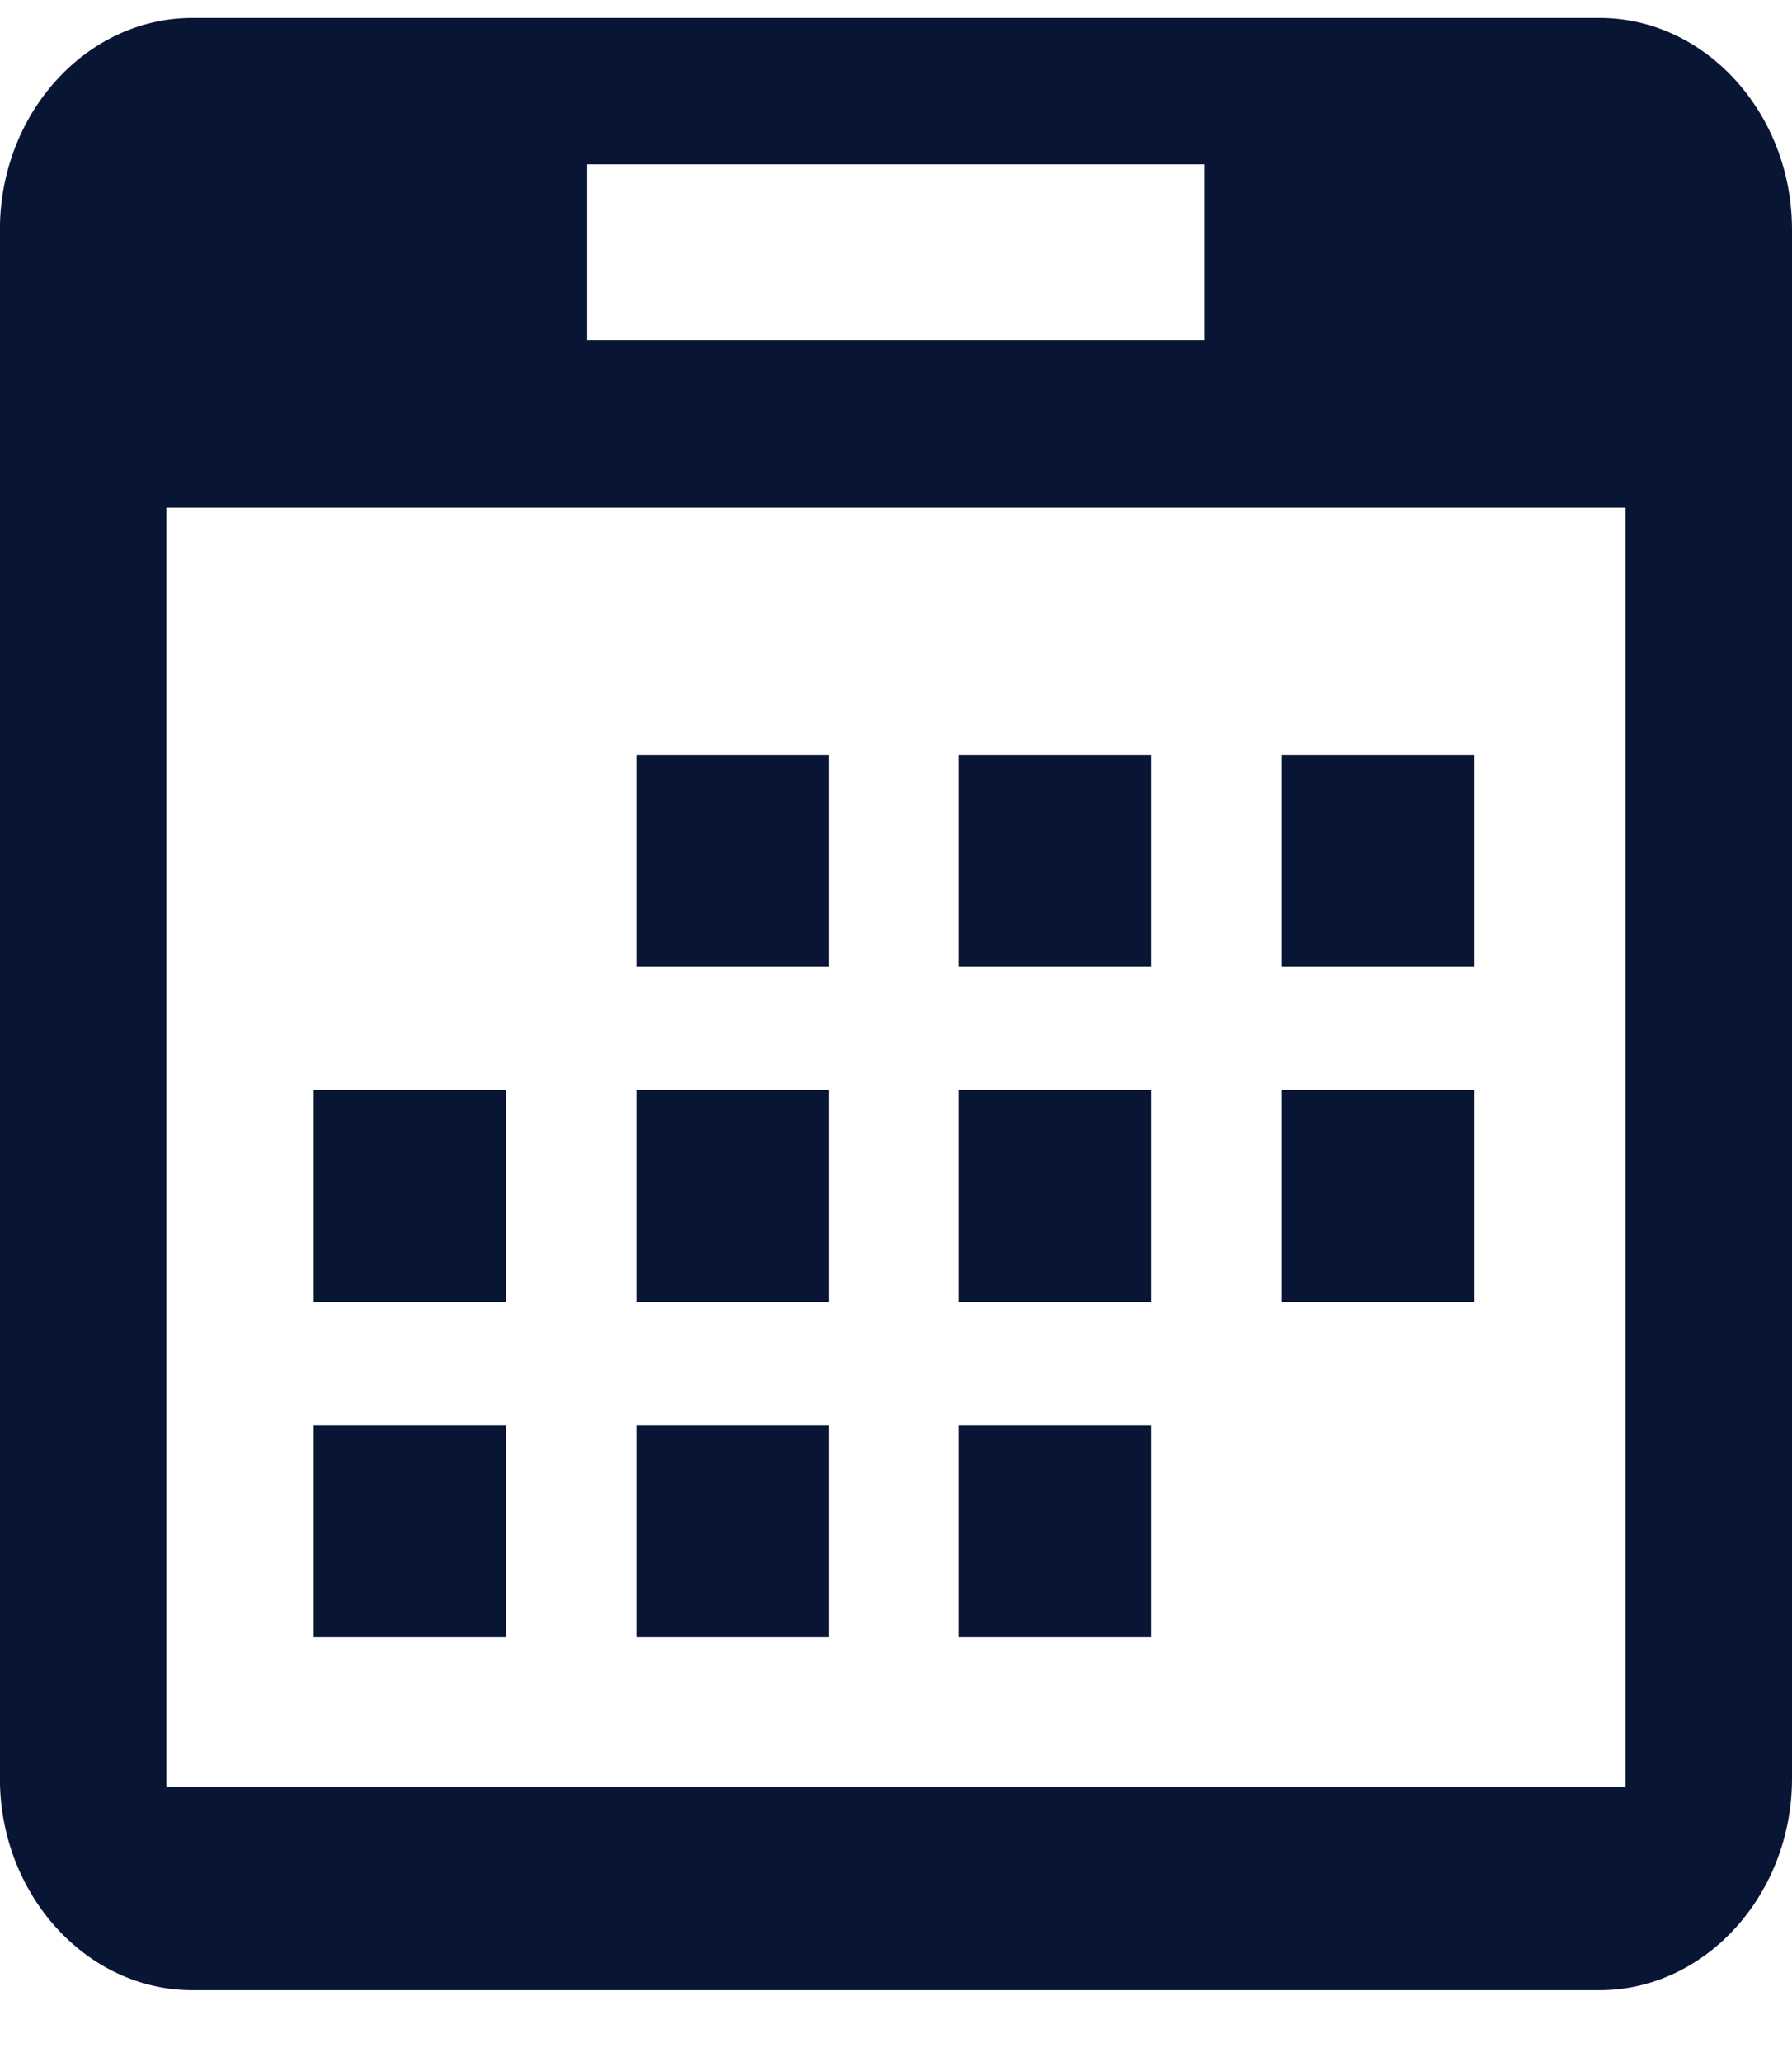
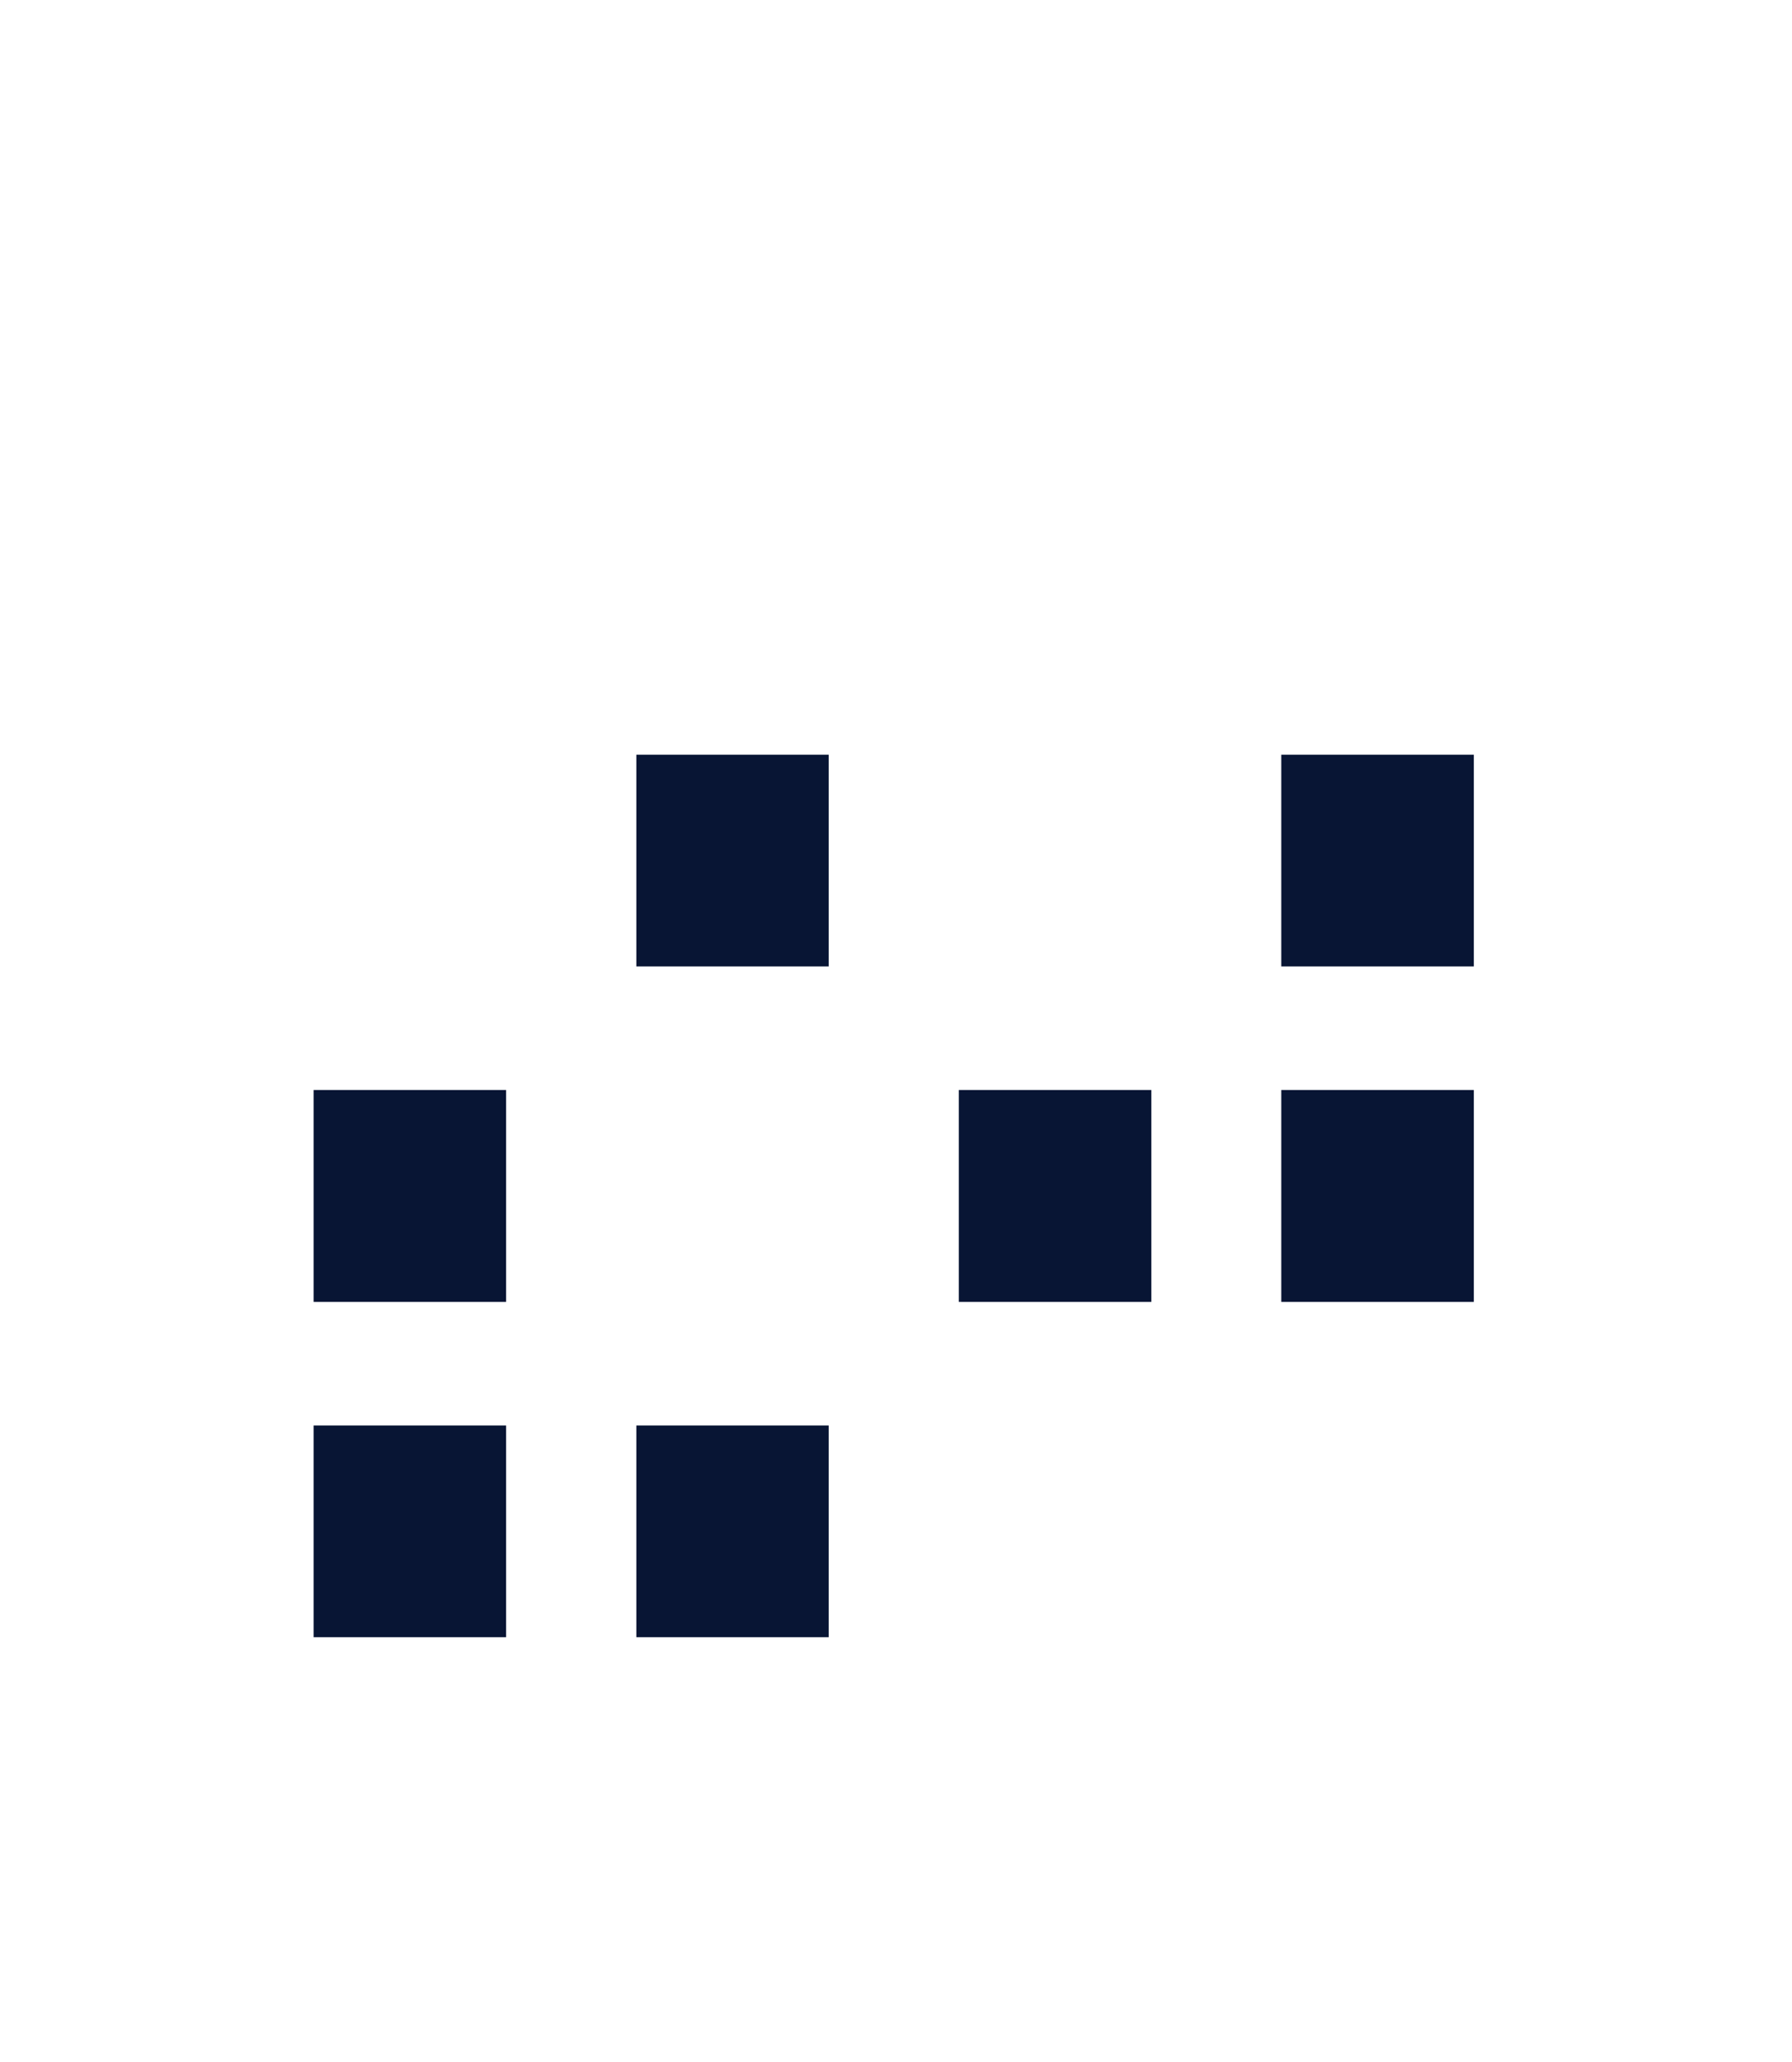
<svg xmlns="http://www.w3.org/2000/svg" fill="none" viewBox="0 0 20 23">
  <g clip-path="url(#a)" fill="#081534">
-     <path d="m17.852 0.2h-15.705c-1.181 0-2.148 1.062-2.148 2.363v17.274c0 1.298 0.967 2.362 2.148 2.362h15.705c1.18 0 2.148-1.064 2.148-2.362v-17.274c0-1.301-0.968-2.363-2.148-2.363zm-11.299 1.633h6.889v1.959h-6.889v-1.959zm11.589 18.103h-16.286v-14.273h16.286v14.273z" />
    <path d="m5.648 12.158h-2.148v2.364h2.148v-2.364z" />
    <path d="m5.648 15.9h-2.148v2.362h2.148v-2.362z" />
    <path d="m9.249 8.418h-2.147v2.362h2.147v-2.362z" />
-     <path d="m9.249 12.158h-2.147v2.364h2.147v-2.364z" />
    <path d="m9.249 15.9h-2.147v2.362h2.147v-2.362z" />
-     <path d="m12.85 8.418h-2.149v2.362h2.149v-2.362z" />
    <path d="m12.85 12.158h-2.149v2.364h2.149v-2.364z" />
-     <path d="m12.85 15.9h-2.149v2.362h2.149v-2.362z" />
    <path d="m16.449 8.418h-2.149v2.362h2.149v-2.362z" />
    <path d="m16.449 12.158h-2.149v2.364h2.149v-2.364z" />
  </g>
  <defs>
    <clipPath id="a">
      <rect transform="translate(0 .2)" width="20" height="22" fill="#fff" />
    </clipPath>
  </defs>
</svg>